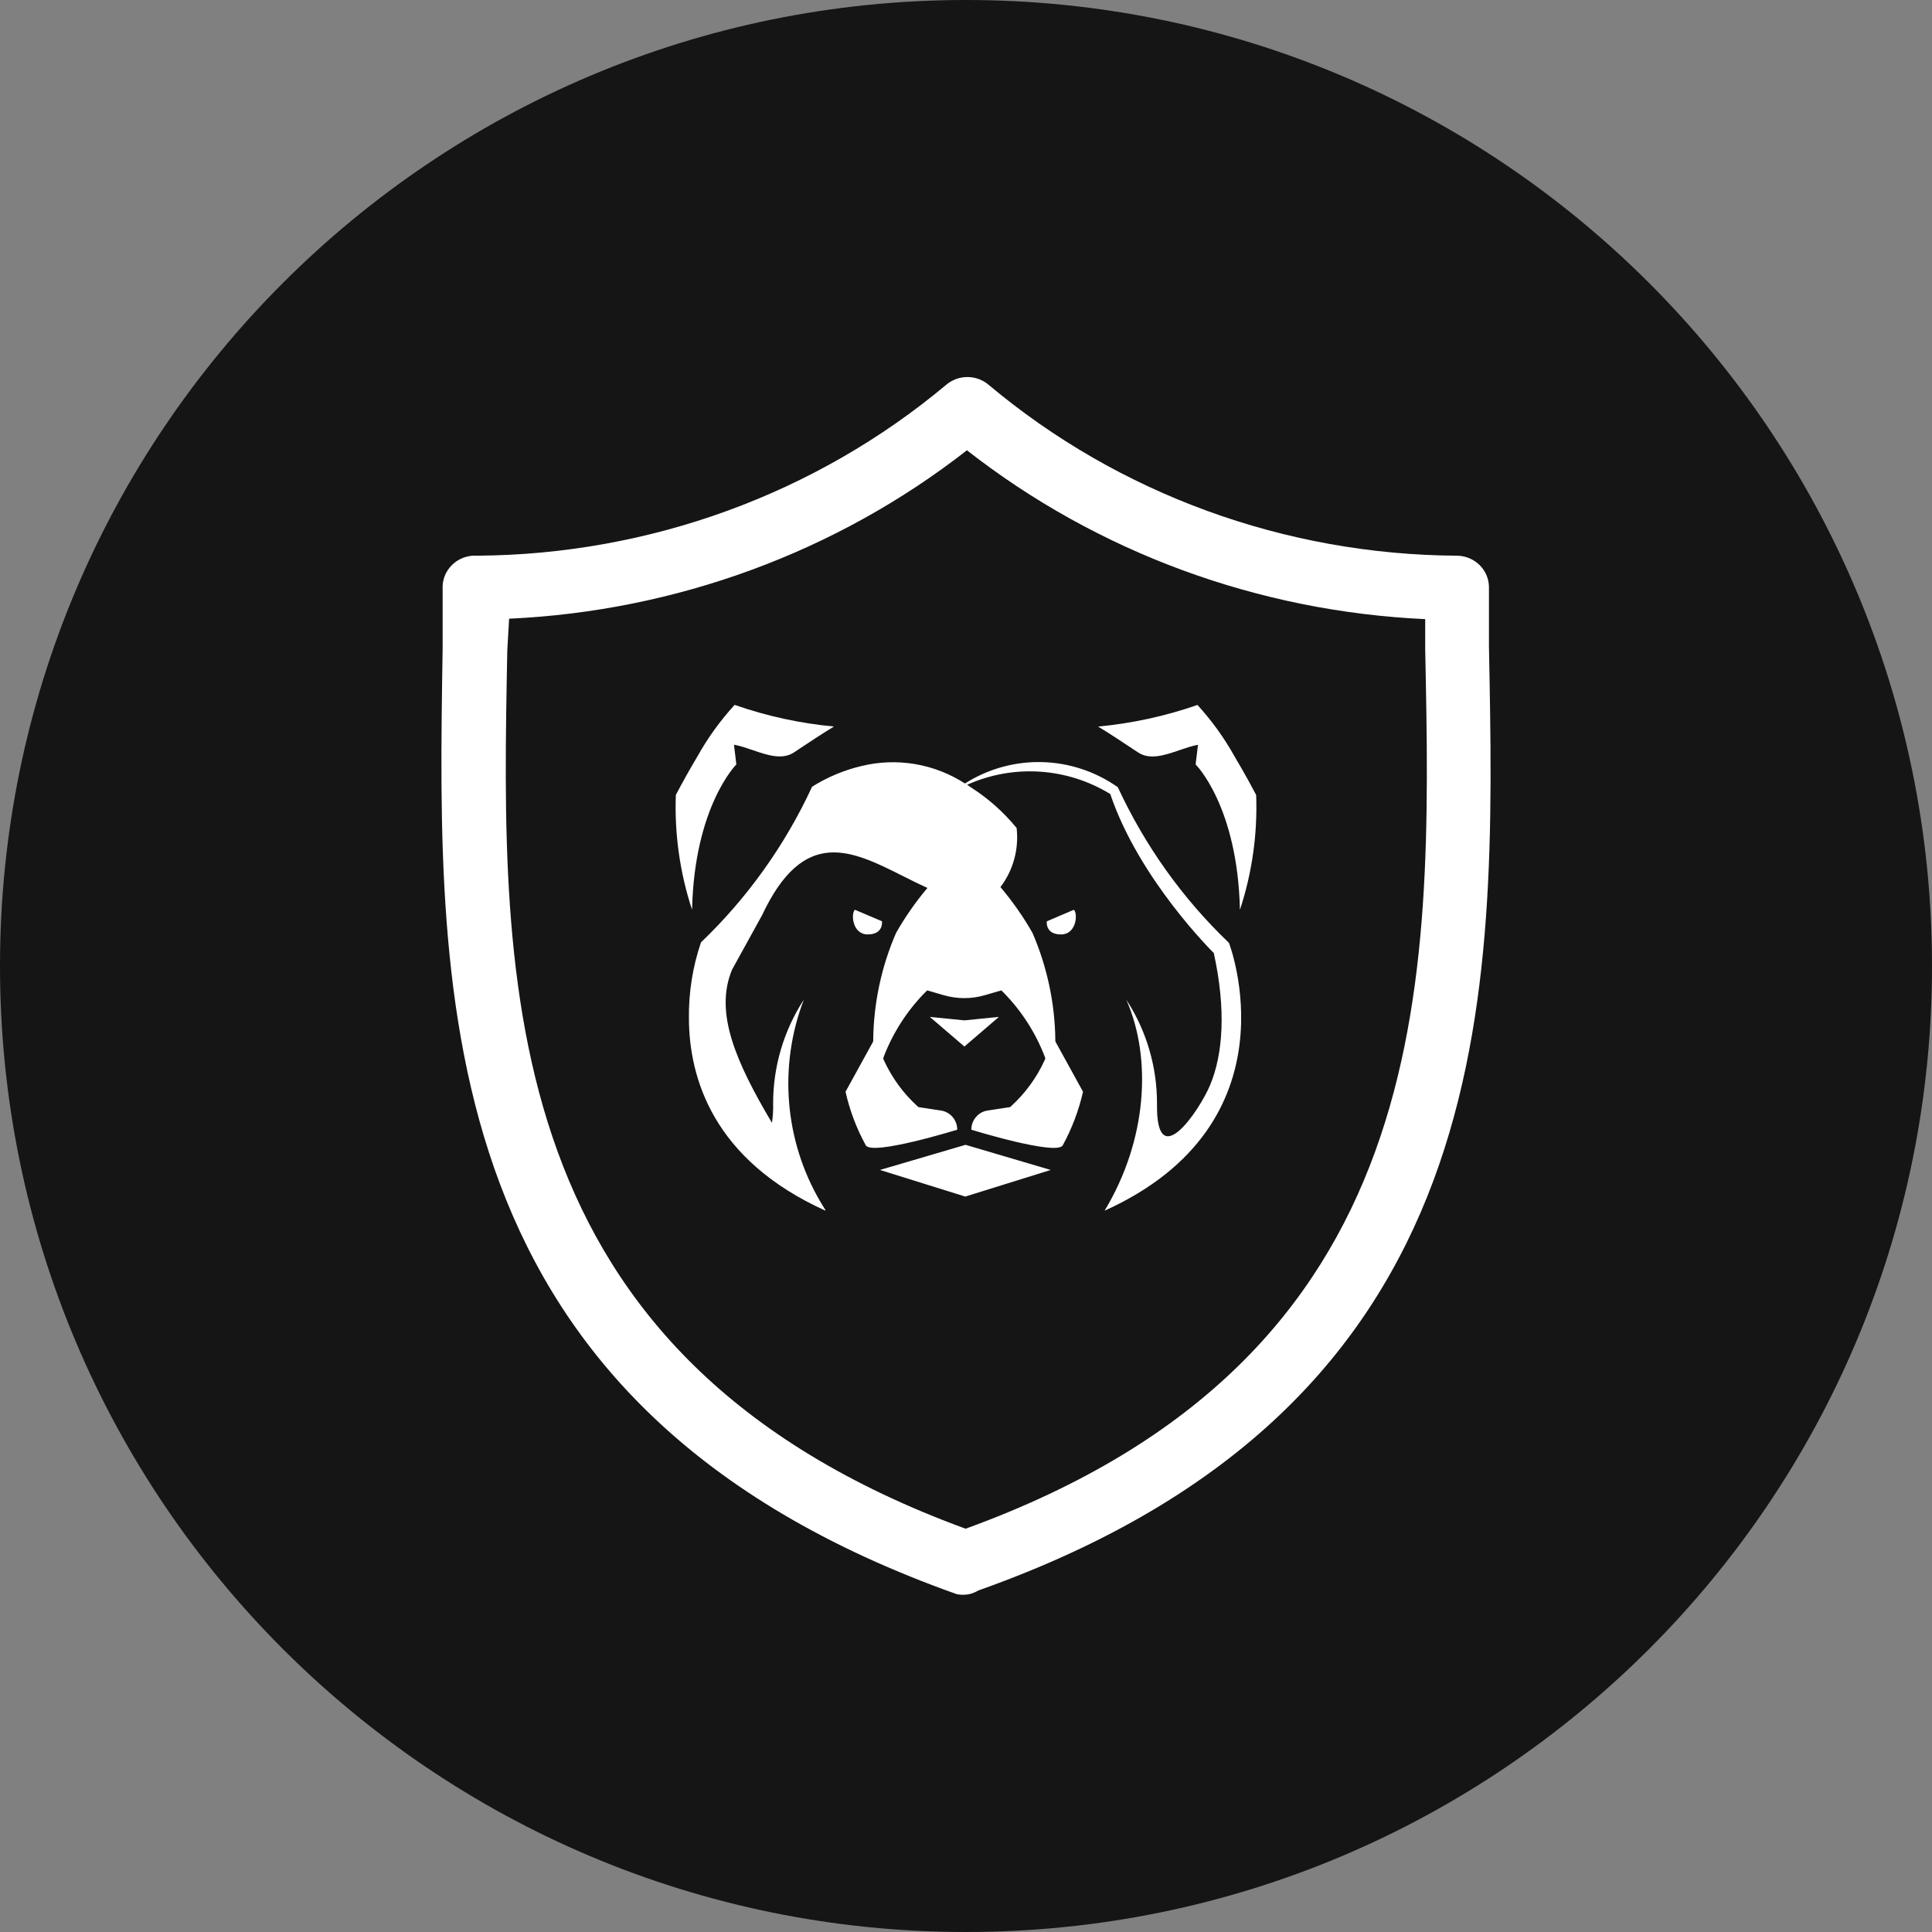
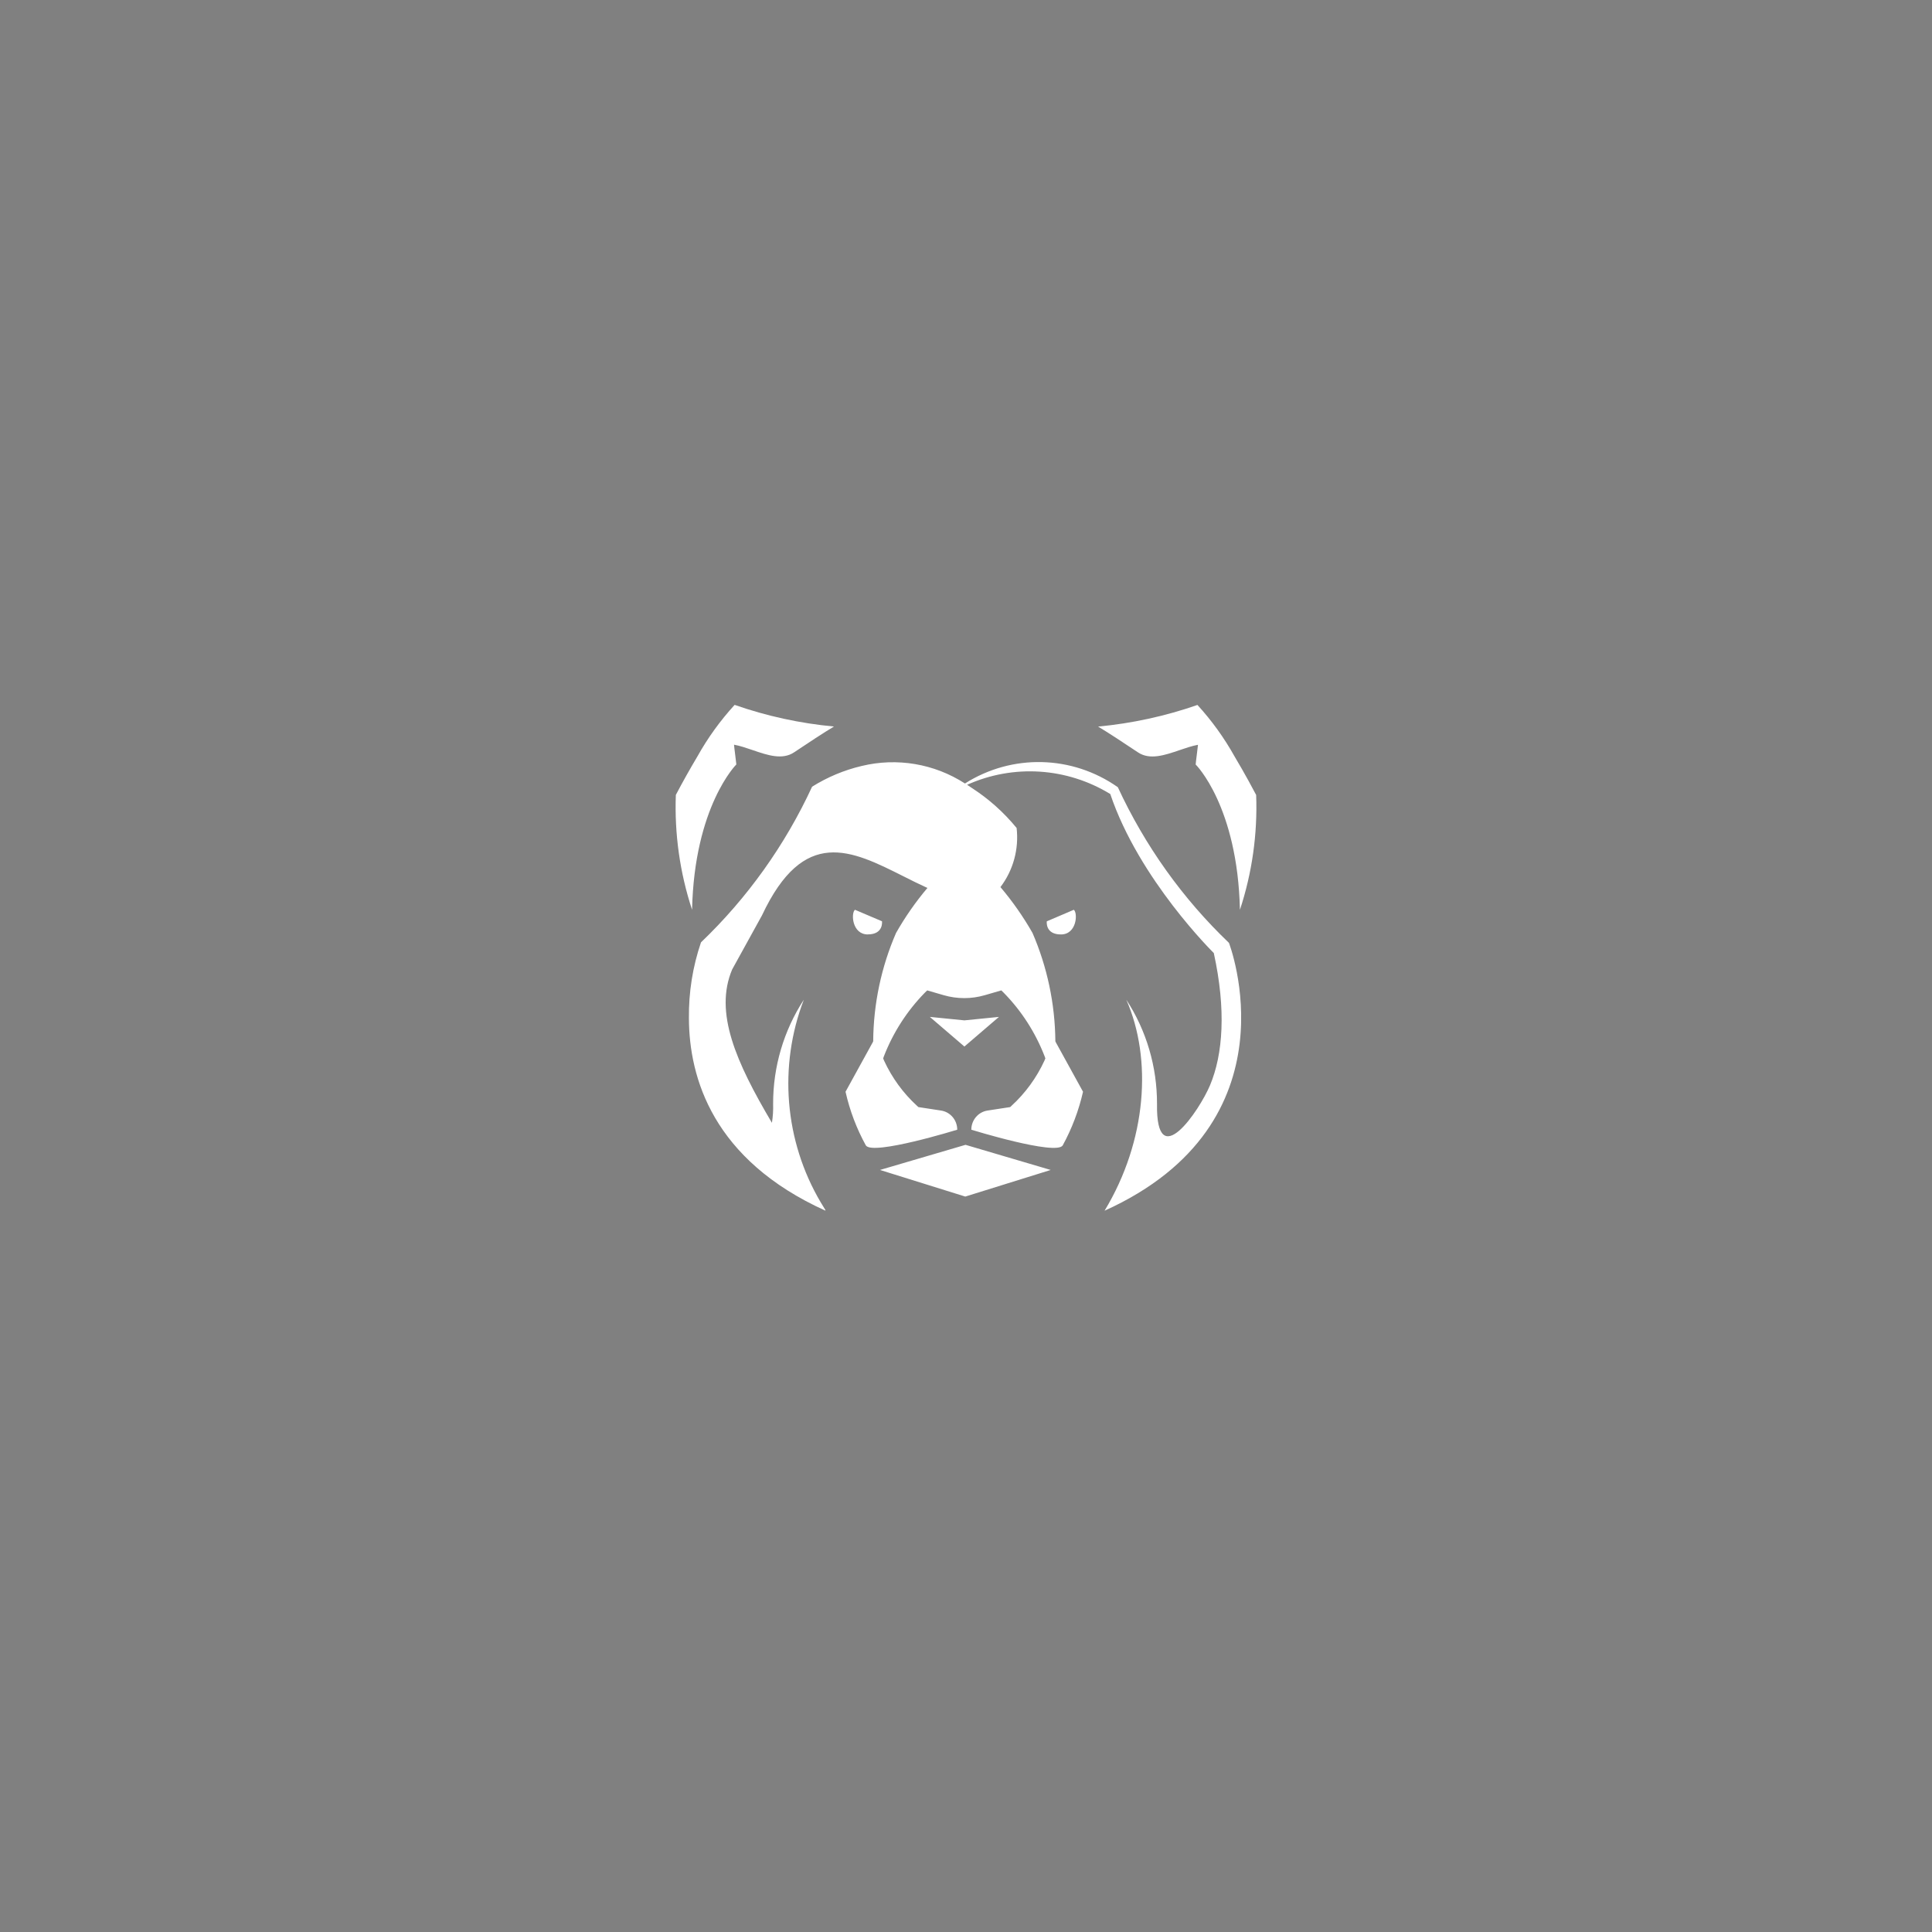
<svg xmlns="http://www.w3.org/2000/svg" width="150" height="150" viewBox="0 0 150 150" fill="none">
  <rect x="0" y="0" width="150" height="150" fill="#808080" stroke="none" />
-   <path d="M75 150C116.421 150 150 116.421 150 75C150 33.579 116.421 0 75 0C33.579 0 0 33.579 0 75C0 116.421 33.579 150 75 150Z" fill="#151515" />
-   <path fill-rule="evenodd" clip-rule="evenodd" d="M75.109 29.273C74.506 29.273 73.921 29.486 73.463 29.875C63.332 38.355 50.423 43.06 37.043 43.144C36.335 43.097 35.636 43.346 35.122 43.836L35.122 43.836C34.605 44.328 34.327 45.018 34.366 45.73V50.379L34.362 50.616L34.362 50.616L34.361 50.687C34.148 64.275 33.919 78.917 38.829 91.955C43.773 105.079 53.895 116.517 74.224 123.75L74.282 123.77L74.343 123.781C74.626 123.83 74.915 123.83 75.198 123.781L75.217 123.778L75.236 123.774C75.492 123.715 75.736 123.617 75.961 123.482C96.283 116.278 106.378 104.832 111.281 91.686C116.158 78.613 115.87 63.921 115.604 50.303L115.602 50.239V45.569V45.562L115.602 45.555C115.59 44.922 115.329 44.321 114.878 43.874C114.429 43.429 113.825 43.17 113.191 43.145L113.179 43.145L113.167 43.145C99.787 43.077 86.874 38.369 76.755 29.875C76.297 29.485 75.712 29.273 75.109 29.273ZM39.387 50.482L39.527 48.036C52.498 47.443 64.946 42.866 75.073 34.96C85.206 42.884 97.666 47.474 110.652 48.069V50.454V50.461L110.653 50.469C110.921 63.523 111.186 77.264 106.76 89.425C102.378 101.468 93.37 112.014 74.968 118.689C56.639 111.971 47.665 101.432 43.295 89.414C38.881 77.279 39.135 63.581 39.385 50.554L39.387 50.482Z" fill="white" />
  <path fill-rule="evenodd" clip-rule="evenodd" d="M95.853 58.733C95.048 57.289 94.08 55.947 92.972 54.735V54.731C90.473 55.602 87.884 56.164 85.256 56.411C85.996 56.852 87.296 57.705 88.354 58.414C89.273 59.028 90.43 58.634 91.57 58.244C92.06 58.077 92.547 57.911 93.011 57.826C93.013 57.841 92.973 58.163 92.93 58.508C92.879 58.917 92.825 59.358 92.831 59.358C92.841 59.355 96.087 62.593 96.268 70.639C97.214 67.768 97.64 64.747 97.528 61.722C97.333 61.351 96.68 60.115 95.853 58.733ZM54.147 58.73C53.562 59.711 53.003 60.707 52.472 61.718C52.36 64.743 52.786 67.764 53.732 70.635C53.909 62.596 57.169 59.351 57.169 59.351C57.173 59.351 57.134 59.041 57.092 58.7C57.04 58.283 56.983 57.818 56.989 57.818C57.458 57.903 57.949 58.071 58.444 58.24C59.584 58.631 60.737 59.025 61.654 58.41C62.712 57.701 64.008 56.848 64.751 56.407C62.123 56.164 59.531 55.598 57.036 54.727C55.924 55.944 54.953 57.285 54.147 58.73ZM68.322 90.835L74.944 92.901L81.577 90.835L74.962 88.884L68.322 90.835ZM72.193 78.952L74.876 81.253L77.558 78.952L74.876 79.221L72.193 78.952ZM87.447 77.618C89.462 82.202 89.05 88.549 85.761 93.996L85.758 94C100.835 87.189 95.416 73.204 95.416 73.204C91.816 69.764 88.891 65.662 86.787 61.115H86.783C83.237 58.623 78.576 58.513 74.919 60.829C72.536 59.292 69.64 58.803 66.892 59.472C65.535 59.792 64.239 60.336 63.051 61.079C60.95 65.625 58.021 69.723 54.425 73.164C53.779 75.056 53.465 77.045 53.487 79.048C53.501 83.694 55.357 90.052 64.094 94L64.066 93.952L64.094 93.963L63.712 93.335C60.91 88.582 60.43 82.779 62.408 77.618C60.849 80.015 60.018 82.826 60.025 85.701C60.04 86.193 60.011 86.689 59.931 87.174C57.141 82.459 55.436 78.607 56.844 75.27L59.162 71.065C62.413 64.151 66.105 66.007 70.124 68.026C70.744 68.338 71.371 68.653 72.005 68.941C71.088 70.025 70.272 71.197 69.568 72.436C68.42 75.082 67.817 77.938 67.795 80.831L67.784 80.878L65.647 84.763C65.975 86.223 66.506 87.627 67.225 88.931C67.752 89.736 74.319 87.711 74.319 87.711C74.323 86.965 73.785 86.333 73.063 86.223L71.305 85.954L71.2 85.859C70.124 84.874 69.254 83.683 68.64 82.349L68.568 82.172L68.633 81.992C69.348 80.154 70.424 78.486 71.792 77.085L71.987 76.894L73.265 77.265C74.312 77.57 75.421 77.57 76.464 77.265L77.742 76.894L77.937 77.085C79.309 78.486 80.382 80.154 81.097 81.992L81.162 82.172L81.089 82.349C80.475 83.683 79.605 84.874 78.529 85.859L78.428 85.954L76.67 86.223C75.948 86.333 75.413 86.965 75.413 87.711C75.413 87.711 81.988 89.74 82.508 88.931C83.223 87.623 83.754 86.223 84.086 84.763L81.948 80.878L81.938 80.831C81.912 77.938 81.309 75.082 80.165 72.436C79.446 71.171 78.612 69.981 77.674 68.874C78.666 67.57 79.118 65.923 78.93 64.284C77.937 63.071 76.767 62.027 75.46 61.181C75.338 61.097 75.215 61.016 75.085 60.931C78.684 59.318 82.829 59.586 86.202 61.648C88.437 68.293 94.239 73.994 94.239 73.994C95.206 78.401 94.954 81.867 93.946 84.26C93.116 86.234 89.744 91.214 89.83 85.708C89.838 82.83 89.011 80.015 87.447 77.618ZM81.273 71.532C81.273 71.532 81.132 72.55 82.371 72.55C83.609 72.55 83.689 70.881 83.371 70.635L81.273 71.532ZM66.38 70.635C66.062 70.881 66.142 72.55 67.38 72.55V72.546C68.618 72.546 68.478 71.528 68.478 71.528L66.38 70.635Z" fill="white" />
</svg>